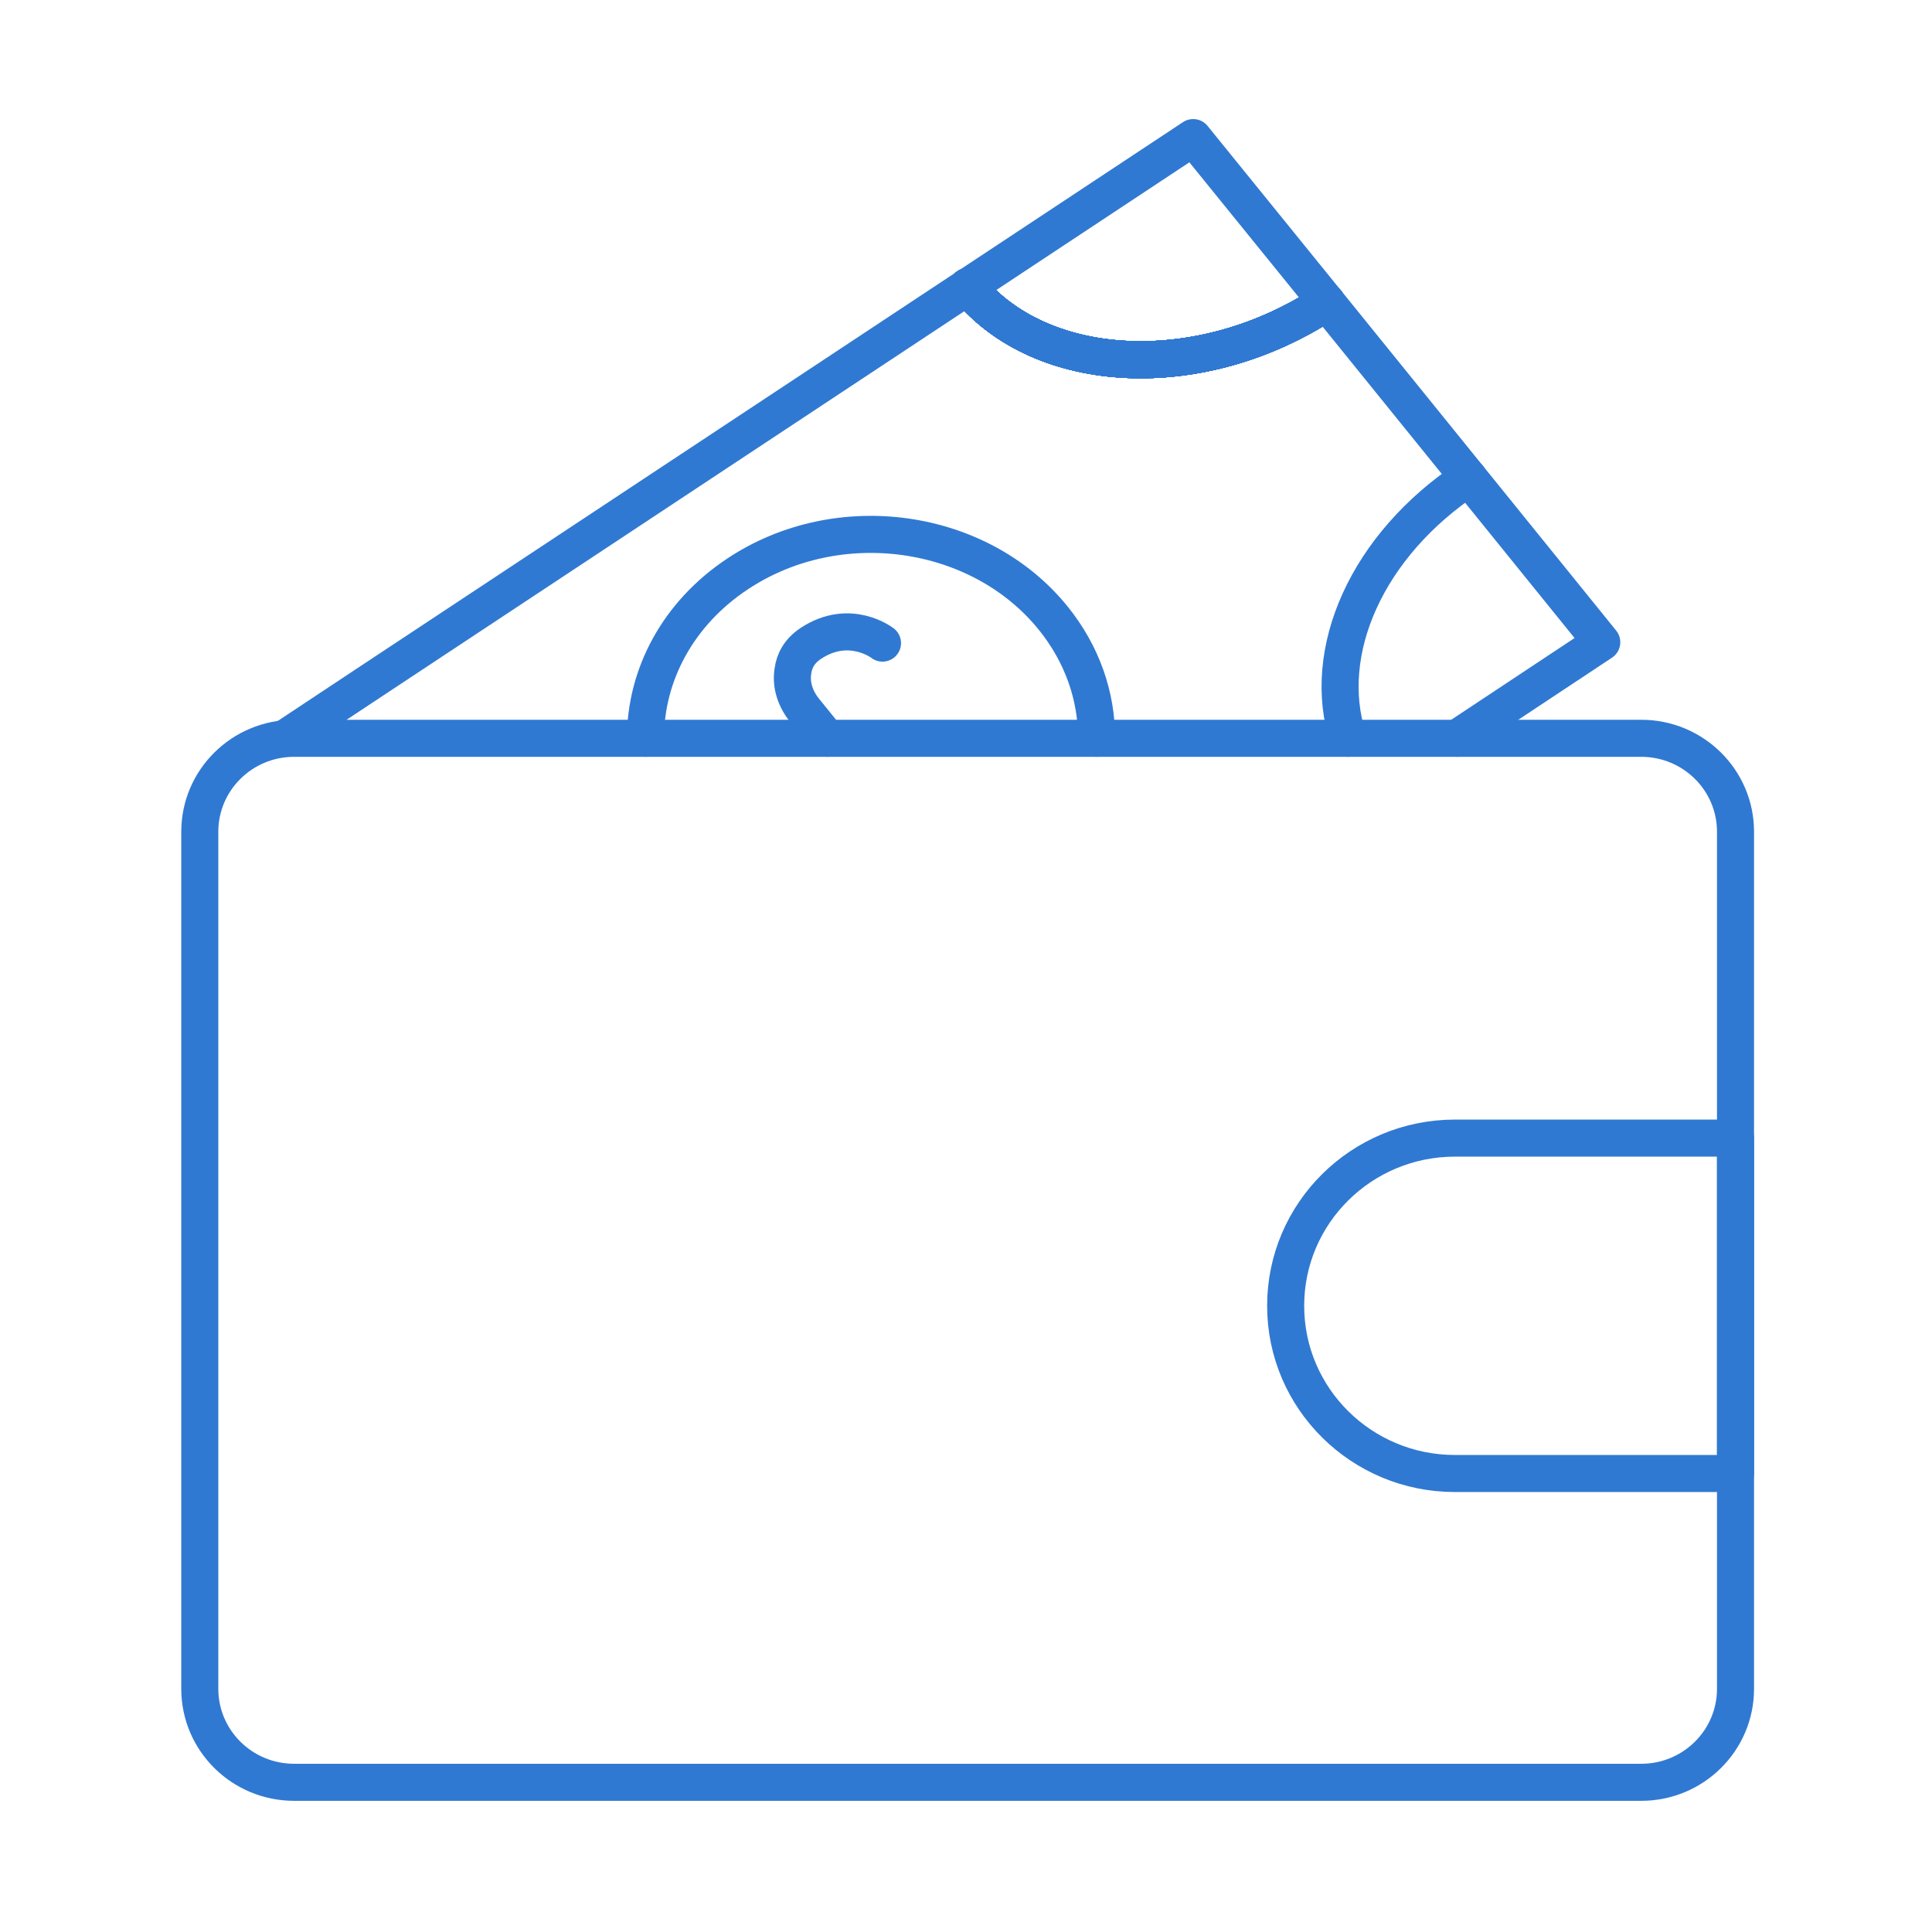
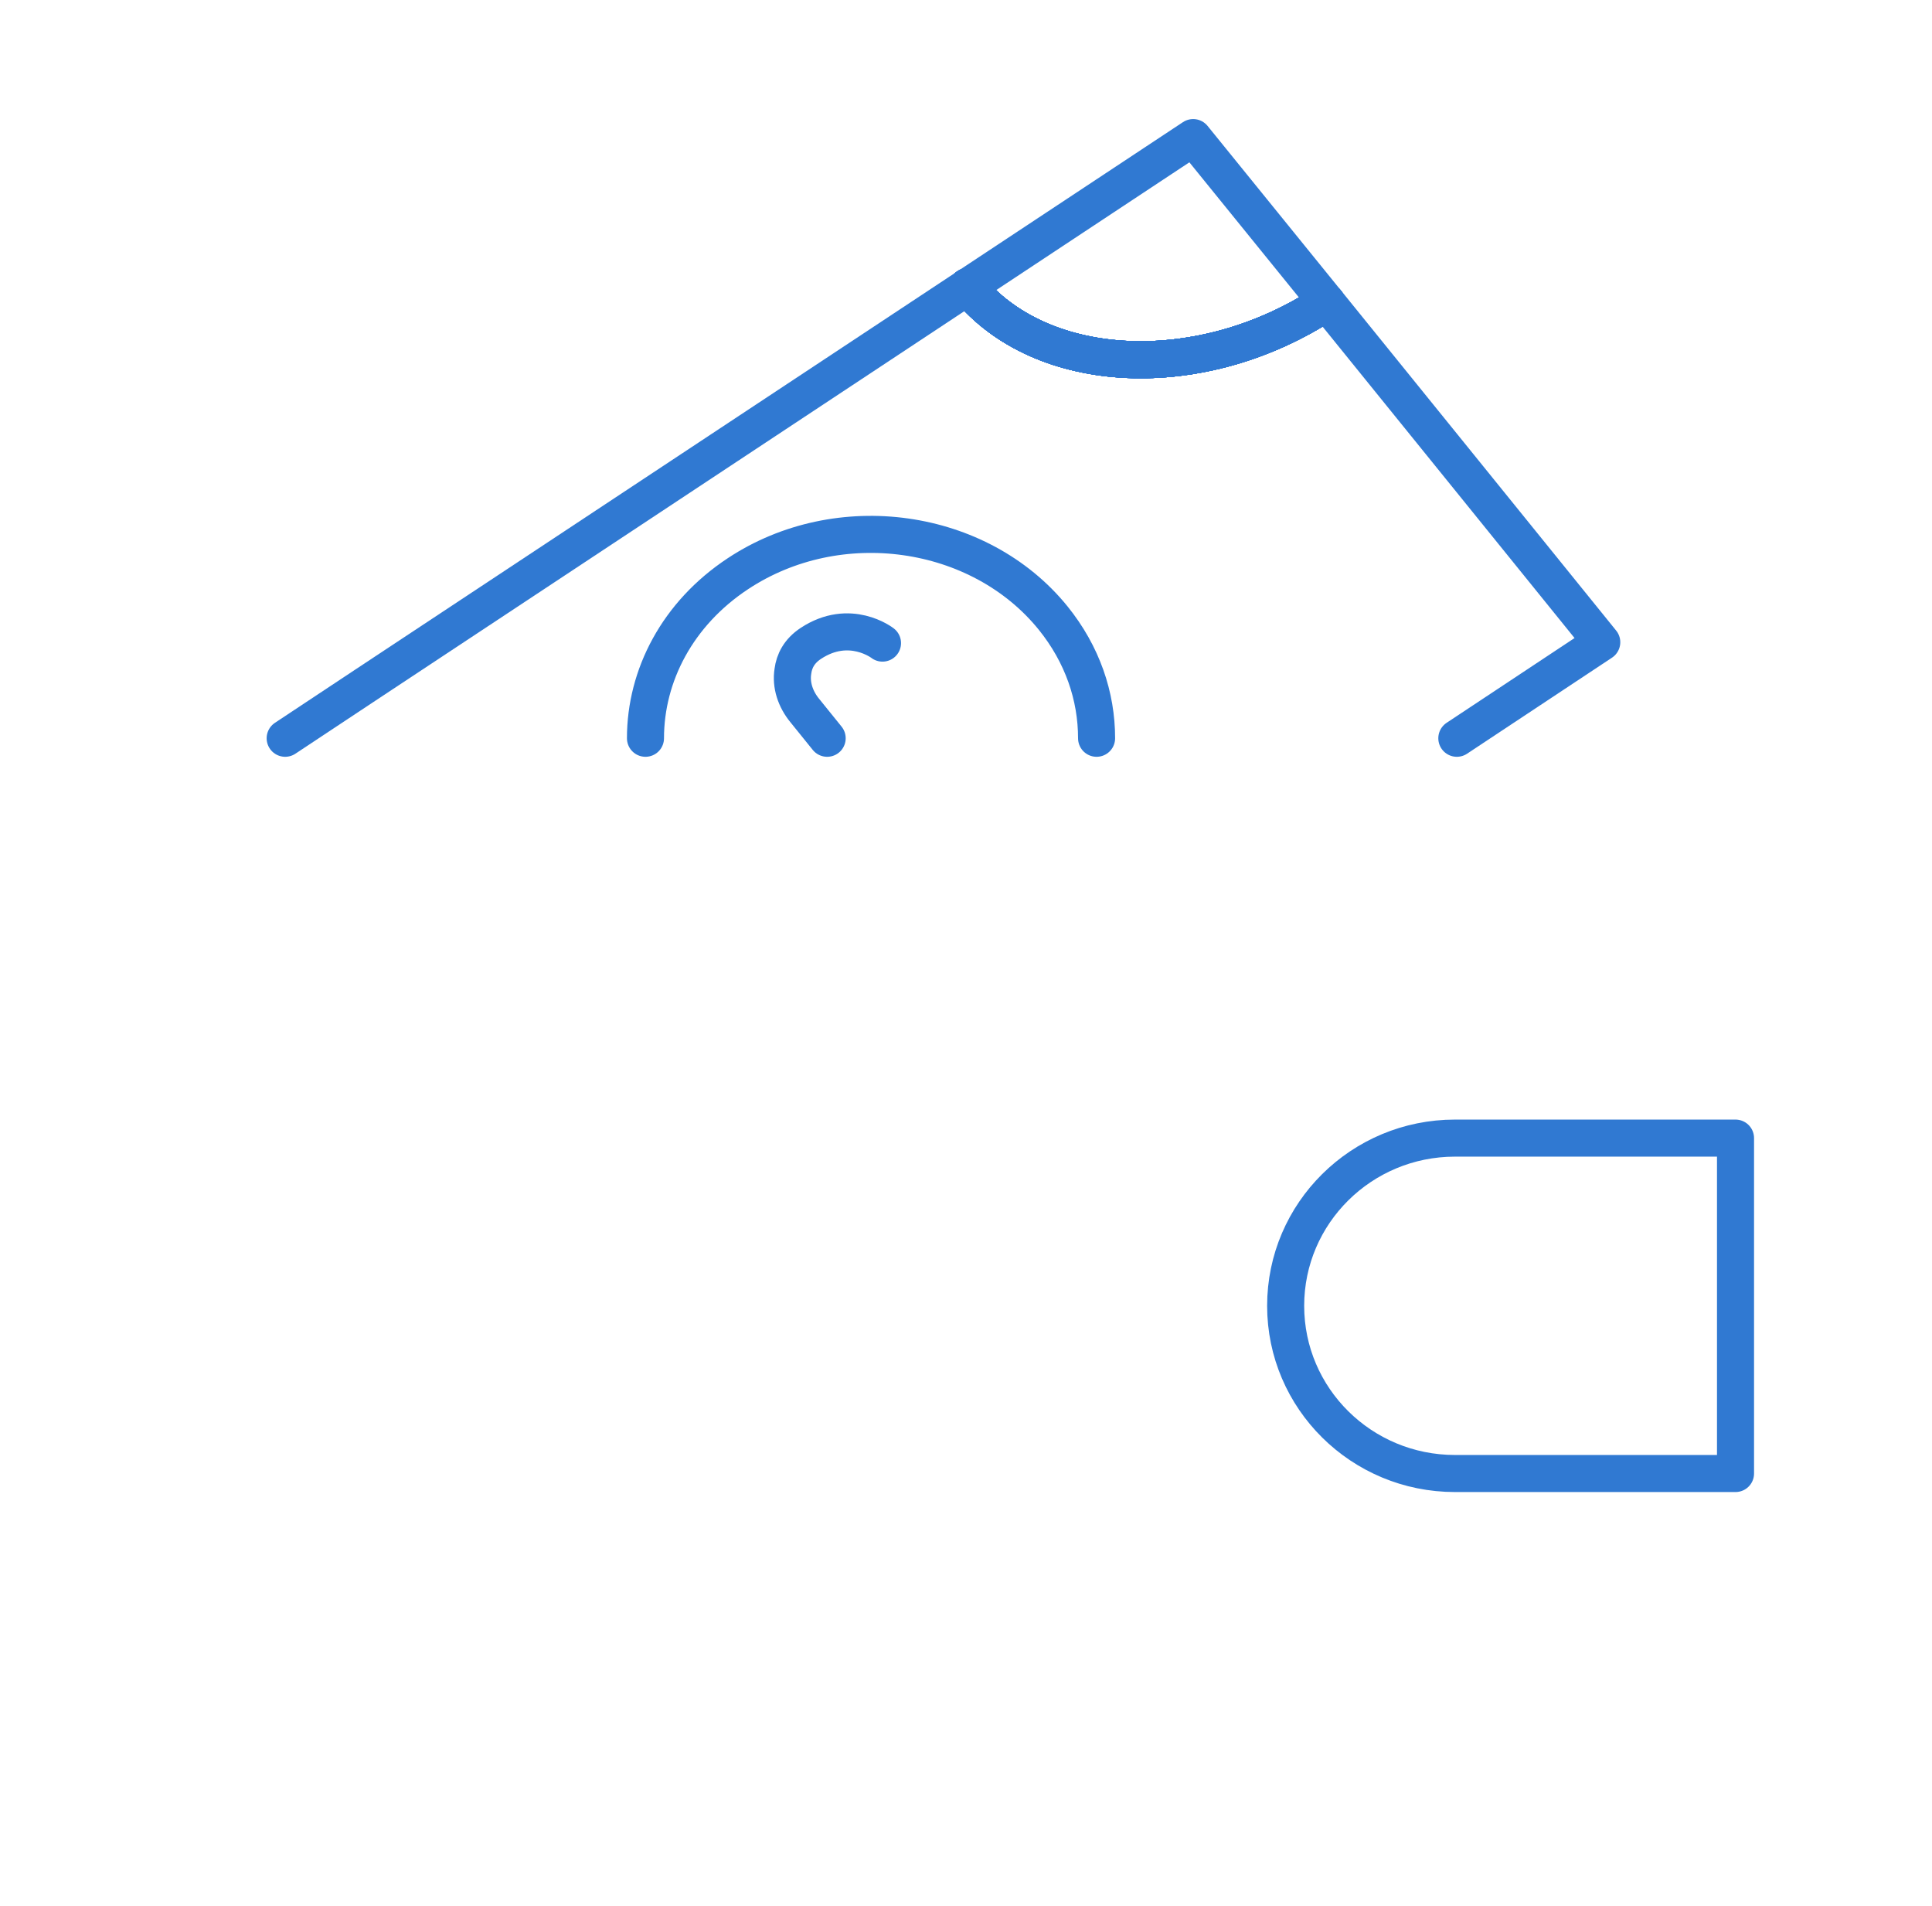
<svg xmlns="http://www.w3.org/2000/svg" width="73" height="72" viewBox="0 0 73 72" fill="none">
  <path d="M31.254 27.891L30.407 26.842C30.057 26.416 29.875 25.88 29.96 25.356C30.008 24.984 30.19 24.602 30.637 24.307C32.112 23.335 33.345 24.296 33.345 24.296" stroke="#3079D2" stroke-width="1.4" stroke-miterlimit="10" stroke-linecap="round" stroke-linejoin="round" />
  <path d="M41.434 27.891C41.434 26.306 40.902 24.722 39.79 23.346C37.01 19.915 31.678 19.161 27.882 21.674C25.598 23.182 24.389 25.52 24.389 27.891" stroke="#3079D2" stroke-width="1.4" stroke-miterlimit="10" stroke-linecap="round" stroke-linejoin="round" />
  <path d="M55.046 27.891L60.522 24.263L55.493 18.047L50.125 11.415L45.084 5.198L36.561 10.835L13.81 25.88L10.775 27.891" stroke="#3079D2" stroke-width="1.4" stroke-miterlimit="10" stroke-linecap="round" stroke-linejoin="round" />
-   <path d="M50.936 27.891C49.885 24.635 51.626 20.603 55.494 18.047" stroke="#3079D2" stroke-width="1.4" stroke-miterlimit="10" stroke-linecap="round" stroke-linejoin="round" />
  <path d="M36.562 10.832C39.346 14.268 45.416 14.531 50.12 11.419" stroke="#3079D2" stroke-width="1.4" stroke-miterlimit="10" stroke-linecap="round" stroke-linejoin="round" />
  <path d="M36.562 10.832C39.346 14.268 45.416 14.531 50.12 11.419" stroke="#3079D2" stroke-width="1.4" stroke-miterlimit="10" stroke-linecap="round" stroke-linejoin="round" />
  <path d="M36.562 10.832C39.346 14.268 45.416 14.531 50.12 11.419" stroke="#3079D2" stroke-width="1.4" stroke-miterlimit="10" stroke-linecap="round" stroke-linejoin="round" />
  <path d="M36.562 10.832C39.346 14.268 45.416 14.531 50.12 11.419" stroke="#3079D2" stroke-width="1.4" stroke-miterlimit="10" stroke-linecap="round" stroke-linejoin="round" />
  <path d="M36.562 10.832C39.346 14.268 45.416 14.531 50.12 11.419" stroke="#3079D2" stroke-width="1.4" stroke-miterlimit="10" stroke-linecap="round" stroke-linejoin="round" />
  <path d="M36.562 10.832C39.346 14.268 45.416 14.531 50.12 11.419" stroke="#3079D2" stroke-width="1.4" stroke-miterlimit="10" stroke-linecap="round" stroke-linejoin="round" />
  <path d="M36.562 10.832C39.346 14.268 45.416 14.531 50.12 11.419" stroke="#3079D2" stroke-width="1.4" stroke-miterlimit="10" stroke-linecap="round" stroke-linejoin="round" />
  <path d="M36.562 10.832C39.346 14.268 45.416 14.531 50.12 11.419" stroke="#3079D2" stroke-width="1.4" stroke-miterlimit="10" stroke-linecap="round" stroke-linejoin="round" />
  <path d="M36.562 10.832C39.346 14.268 45.416 14.531 50.12 11.419" stroke="#3079D2" stroke-width="1.4" stroke-miterlimit="10" stroke-linecap="round" stroke-linejoin="round" />
  <path d="M36.562 10.832C39.346 14.268 45.416 14.531 50.12 11.419" stroke="#3079D2" stroke-width="1.4" stroke-miterlimit="10" stroke-linecap="round" stroke-linejoin="round" />
-   <path d="M36.562 10.832C39.346 14.268 45.416 14.531 50.12 11.419" stroke="#3079D2" stroke-width="1.4" stroke-miterlimit="10" stroke-linecap="round" stroke-linejoin="round" />
-   <path d="M36.562 10.832C39.346 14.268 45.416 14.531 50.12 11.419" stroke="#3079D2" stroke-width="1.4" stroke-miterlimit="10" stroke-linecap="round" stroke-linejoin="round" />
-   <path d="M62.012 67.334H11.114C9.145 67.334 7.549 65.753 7.549 63.803V31.422C7.549 29.473 9.145 27.892 11.114 27.892H62.012C63.98 27.892 65.576 29.473 65.576 31.422V63.803C65.576 65.753 63.98 67.334 62.012 67.334Z" stroke="#3079D2" stroke-width="1.4" stroke-miterlimit="10" stroke-linecap="round" stroke-linejoin="round" />
  <path d="M65.576 55.668H54.975C51.442 55.668 48.578 52.832 48.578 49.333V49.333C48.578 45.834 51.442 42.997 54.975 42.997H65.576V55.668V55.668Z" stroke="#3079D2" stroke-width="1.4" stroke-miterlimit="10" stroke-linecap="round" stroke-linejoin="round" />
</svg>